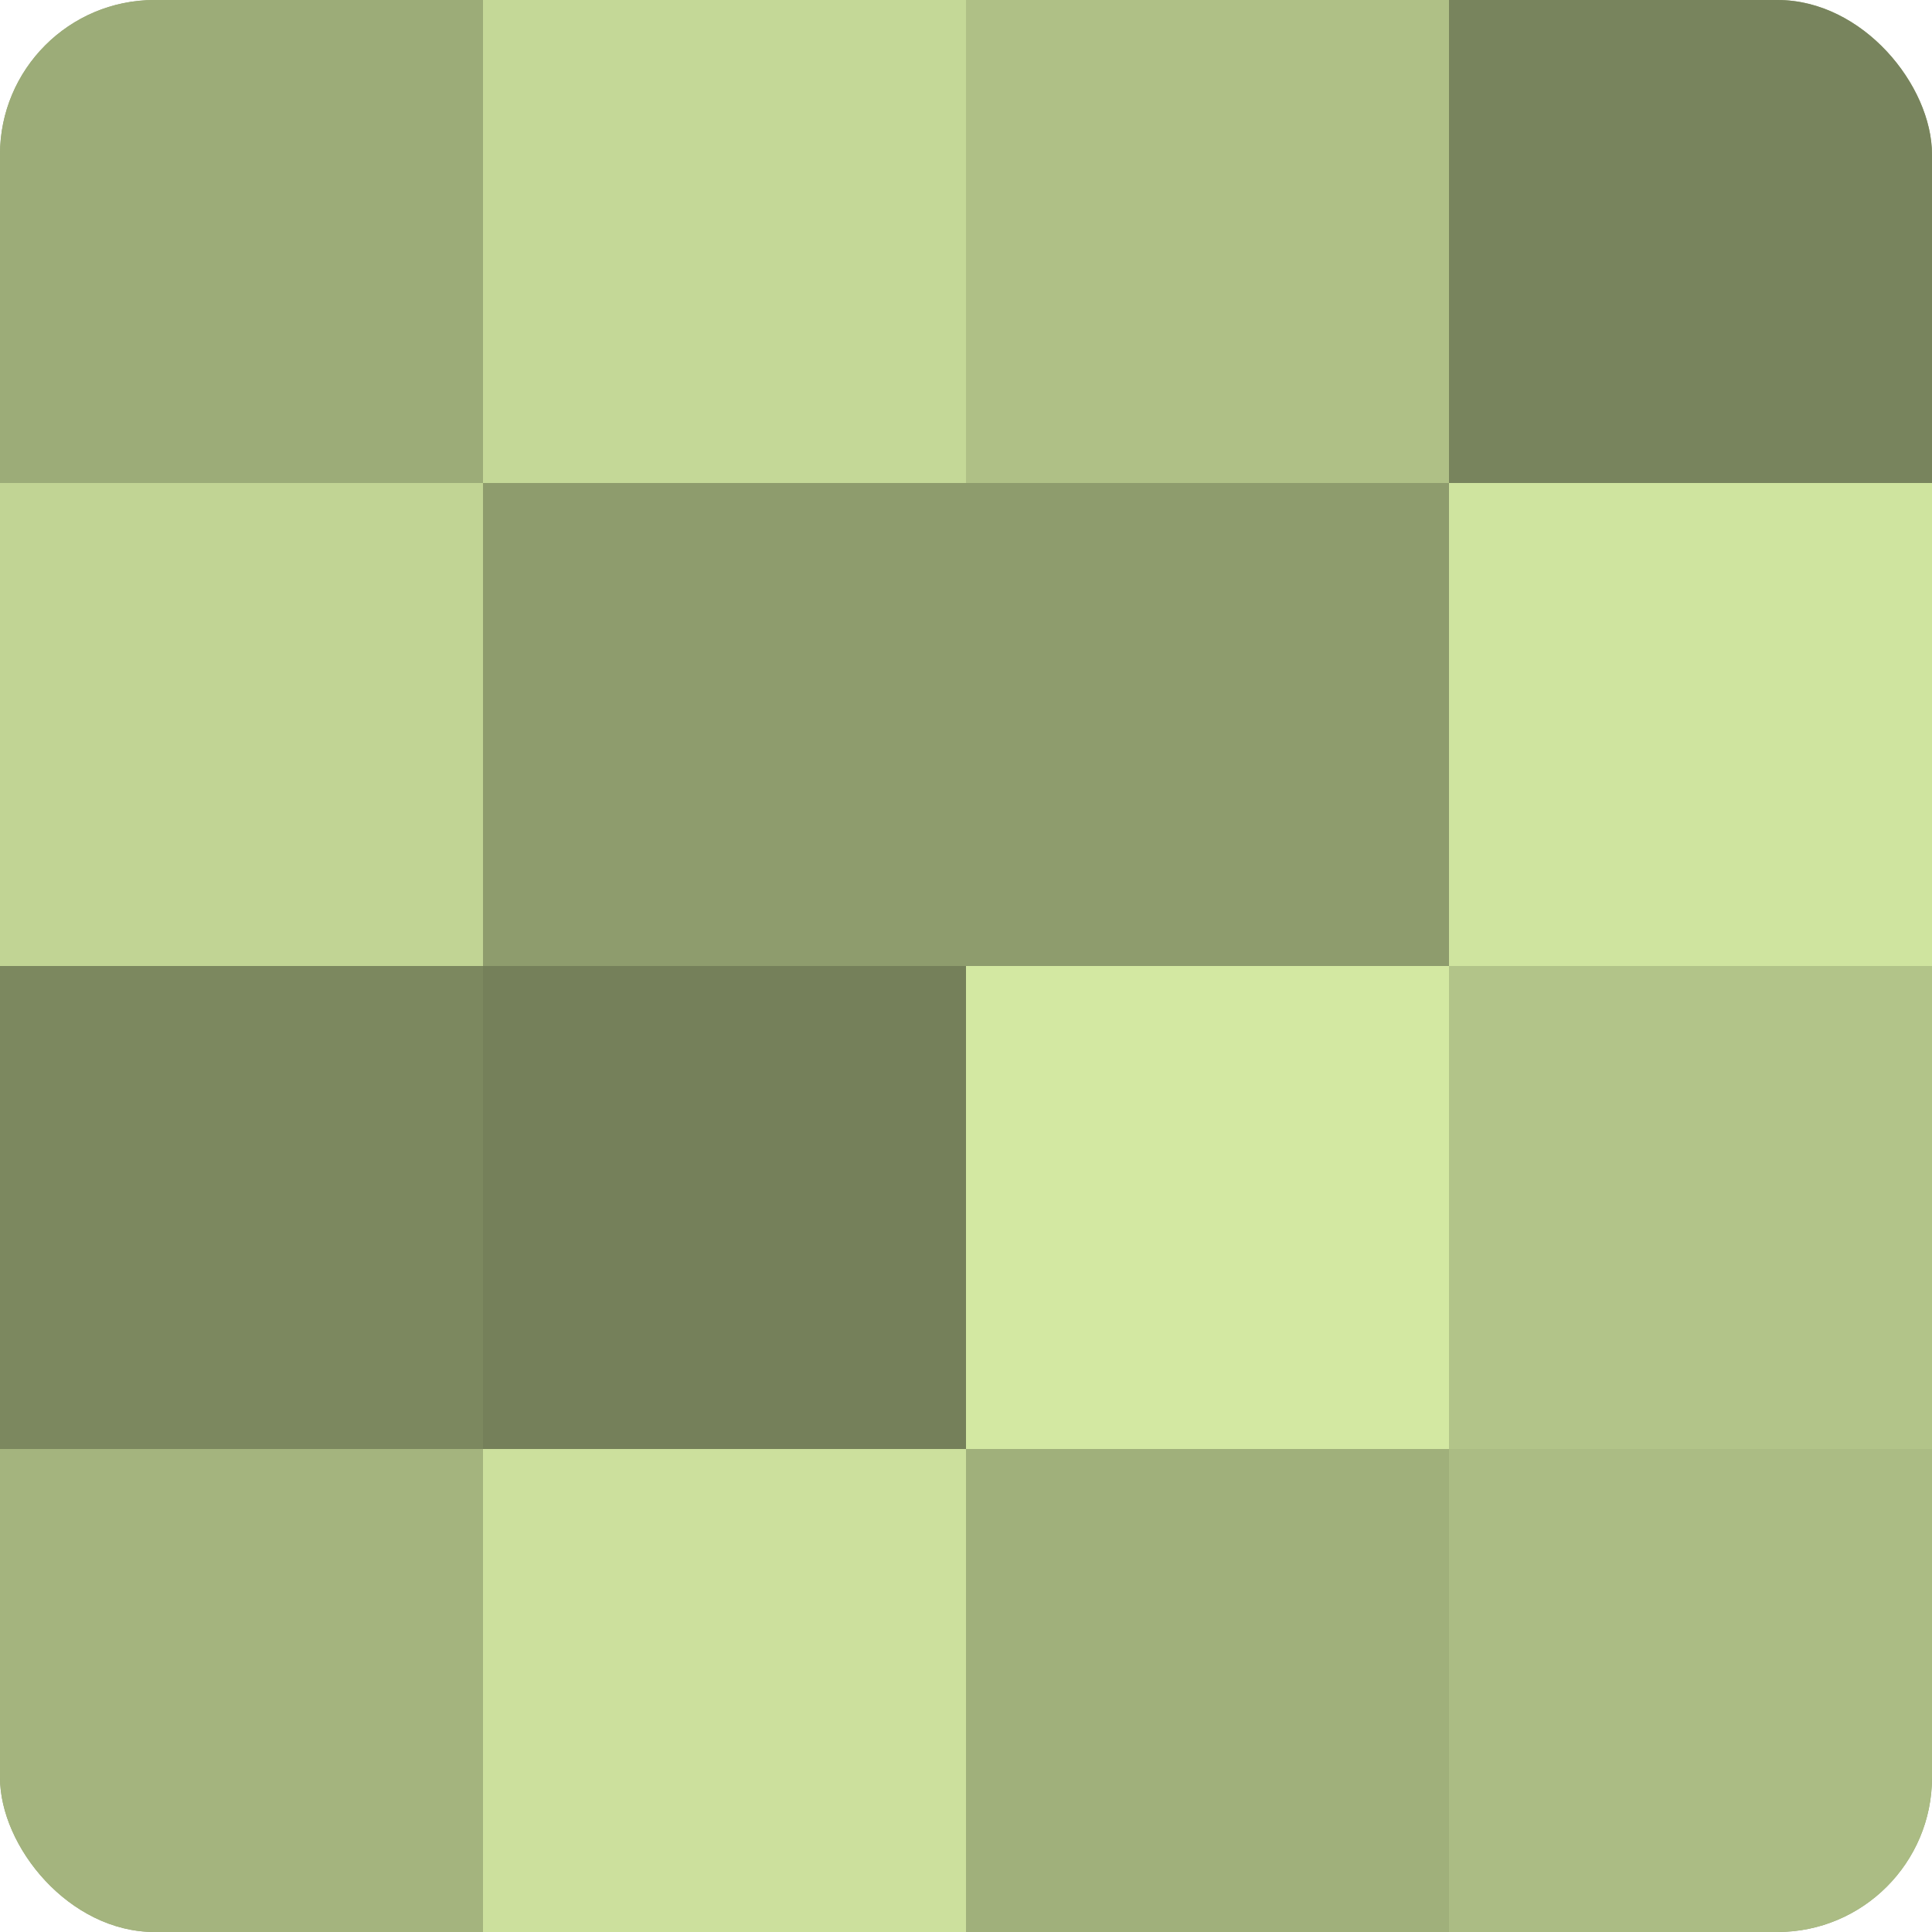
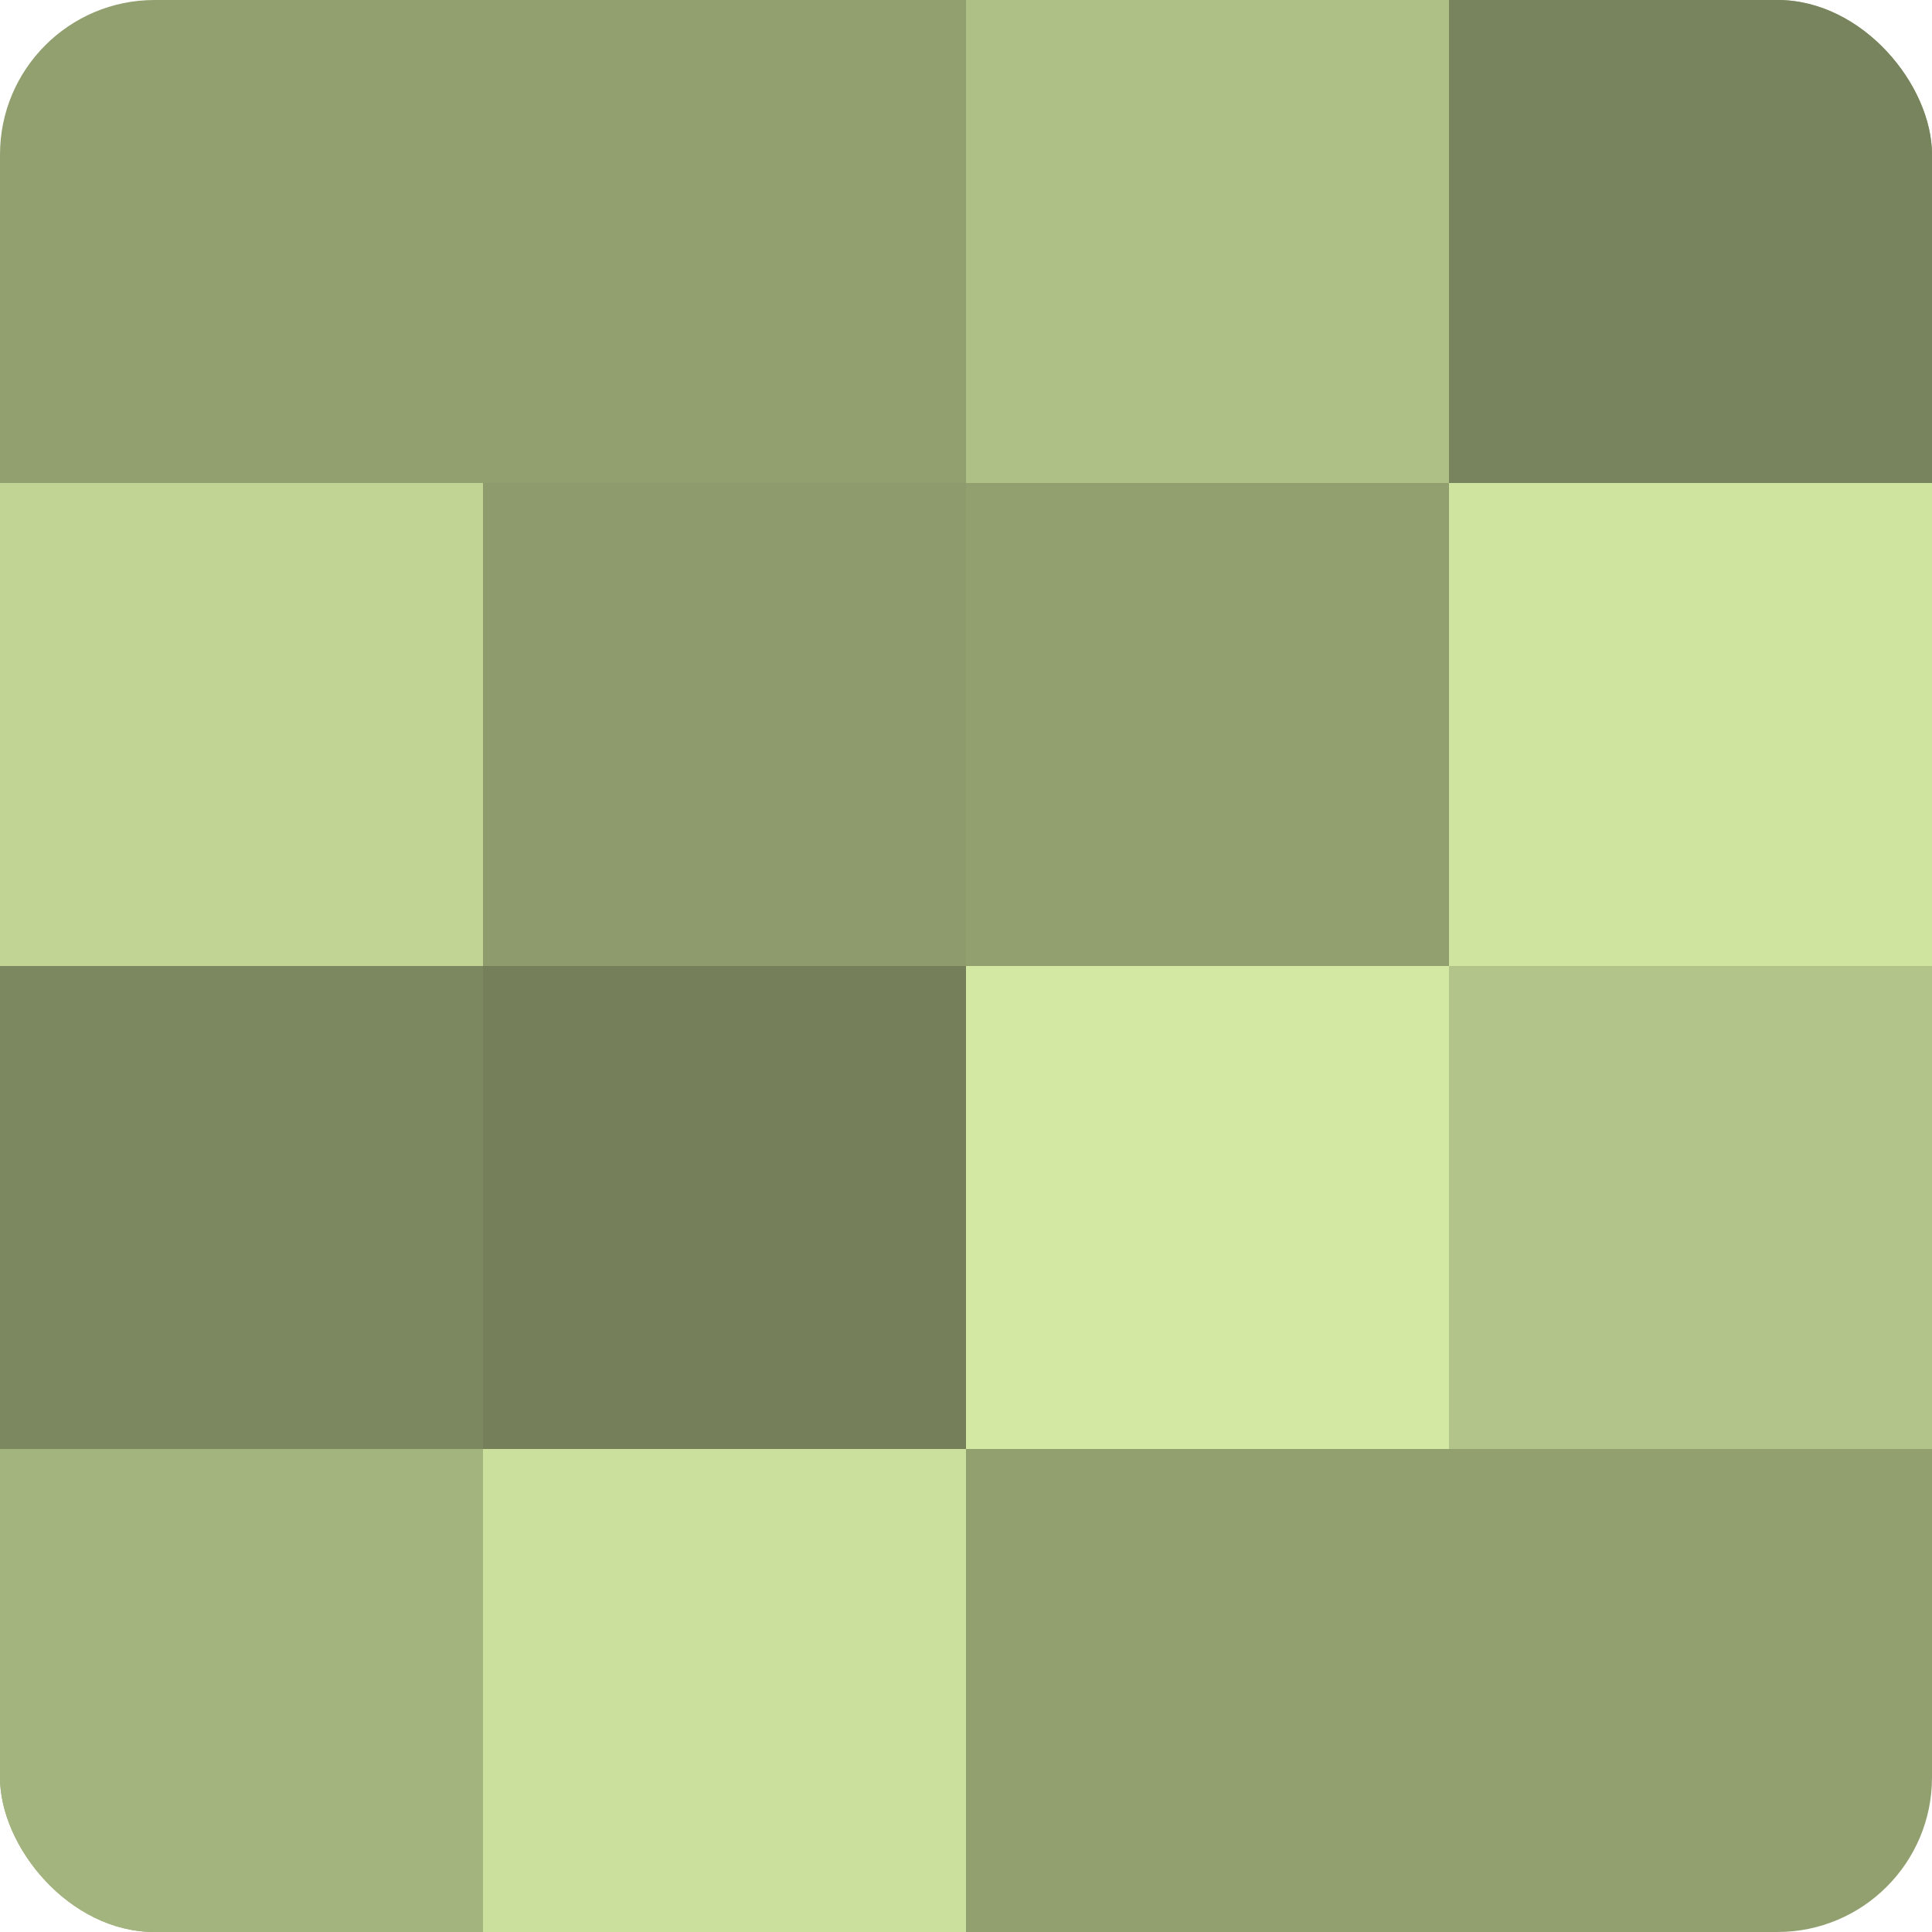
<svg xmlns="http://www.w3.org/2000/svg" width="60" height="60" viewBox="0 0 100 100" preserveAspectRatio="xMidYMid meet">
  <defs>
    <clipPath id="c" width="100" height="100">
      <rect width="100" height="100" rx="8" ry="8" />
    </clipPath>
  </defs>
  <g clip-path="url(#c)">
    <rect width="100" height="100" fill="#92a070" />
-     <rect width="25" height="25" fill="#9cac78" />
    <rect y="25" width="25" height="25" fill="#c1d494" />
    <rect y="50" width="25" height="25" fill="#7c885f" />
    <rect y="75" width="25" height="25" fill="#a4b47e" />
-     <rect x="25" width="25" height="25" fill="#c4d897" />
    <rect x="25" y="25" width="25" height="25" fill="#8e9c6d" />
    <rect x="25" y="50" width="25" height="25" fill="#75805a" />
    <rect x="25" y="75" width="25" height="25" fill="#cce09d" />
    <rect x="50" width="25" height="25" fill="#afc086" />
-     <rect x="50" y="25" width="25" height="25" fill="#8e9c6d" />
    <rect x="50" y="50" width="25" height="25" fill="#d3e8a2" />
-     <rect x="50" y="75" width="25" height="25" fill="#a0b07b" />
    <rect x="75" width="25" height="25" fill="#78845d" />
    <rect x="75" y="25" width="25" height="25" fill="#cfe49f" />
    <rect x="75" y="50" width="25" height="25" fill="#b2c489" />
-     <rect x="75" y="75" width="25" height="25" fill="#abbc84" />
  </g>
</svg>